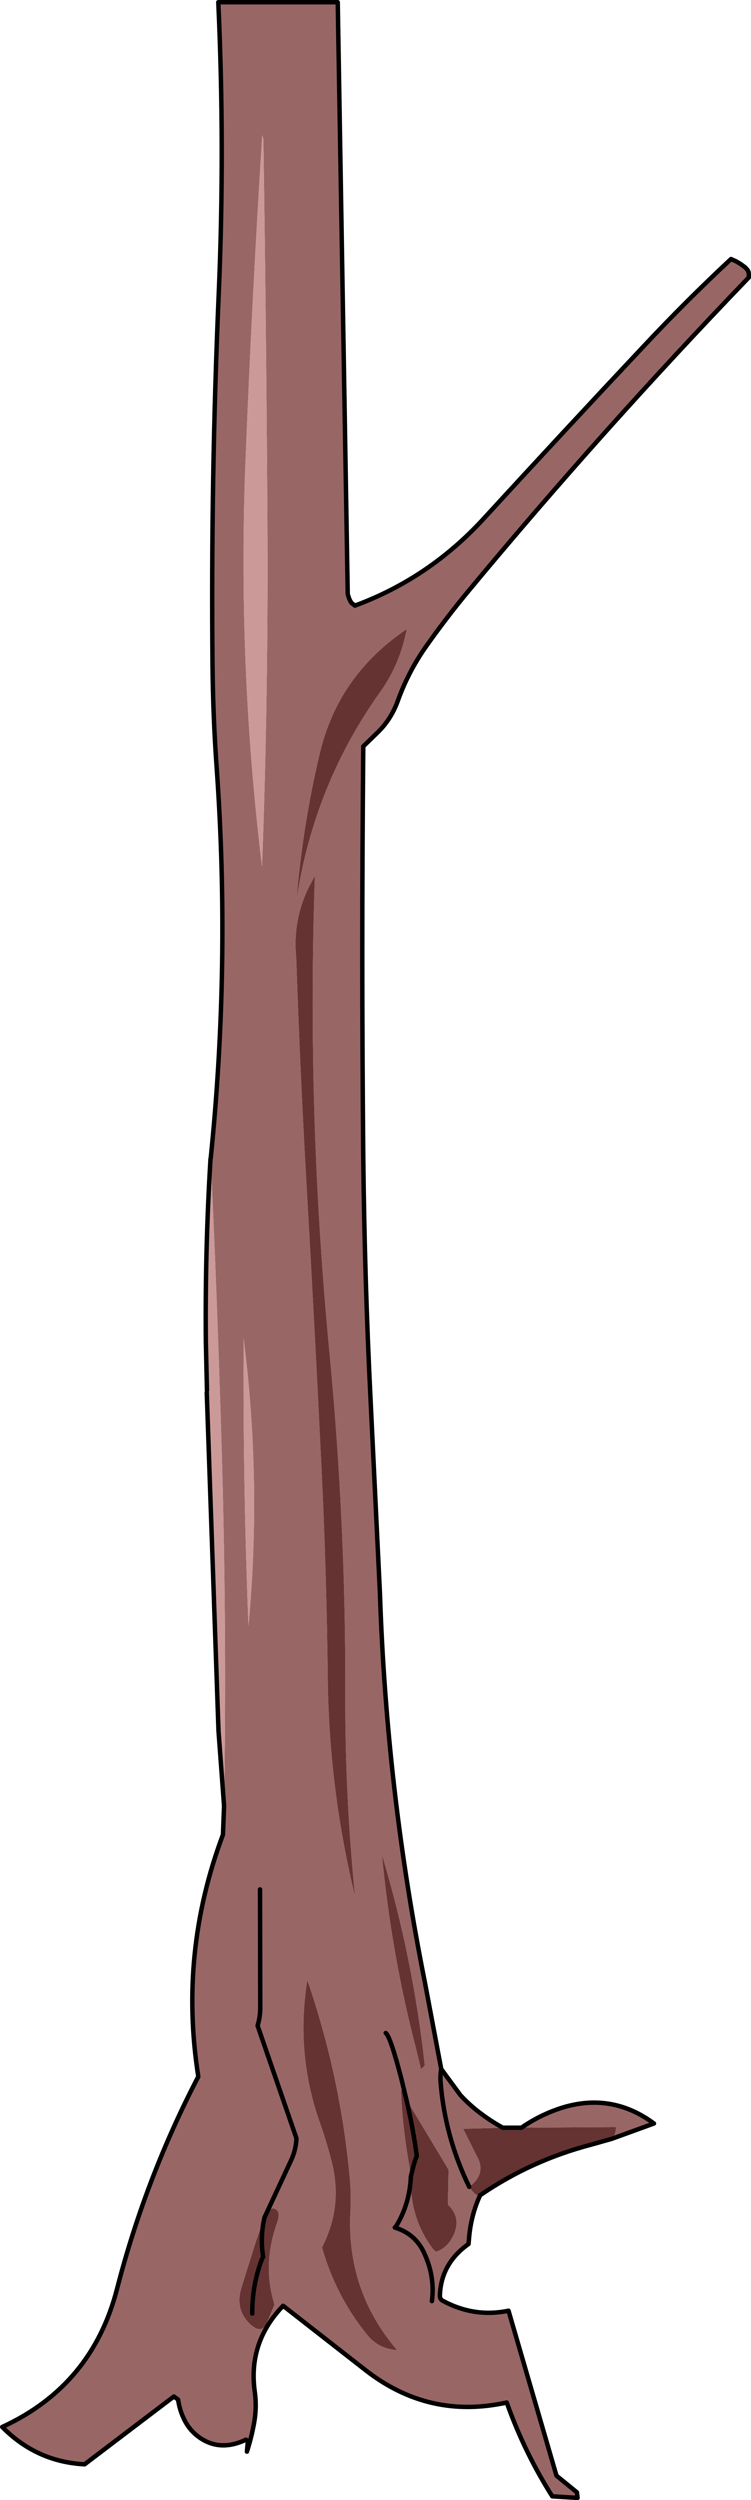
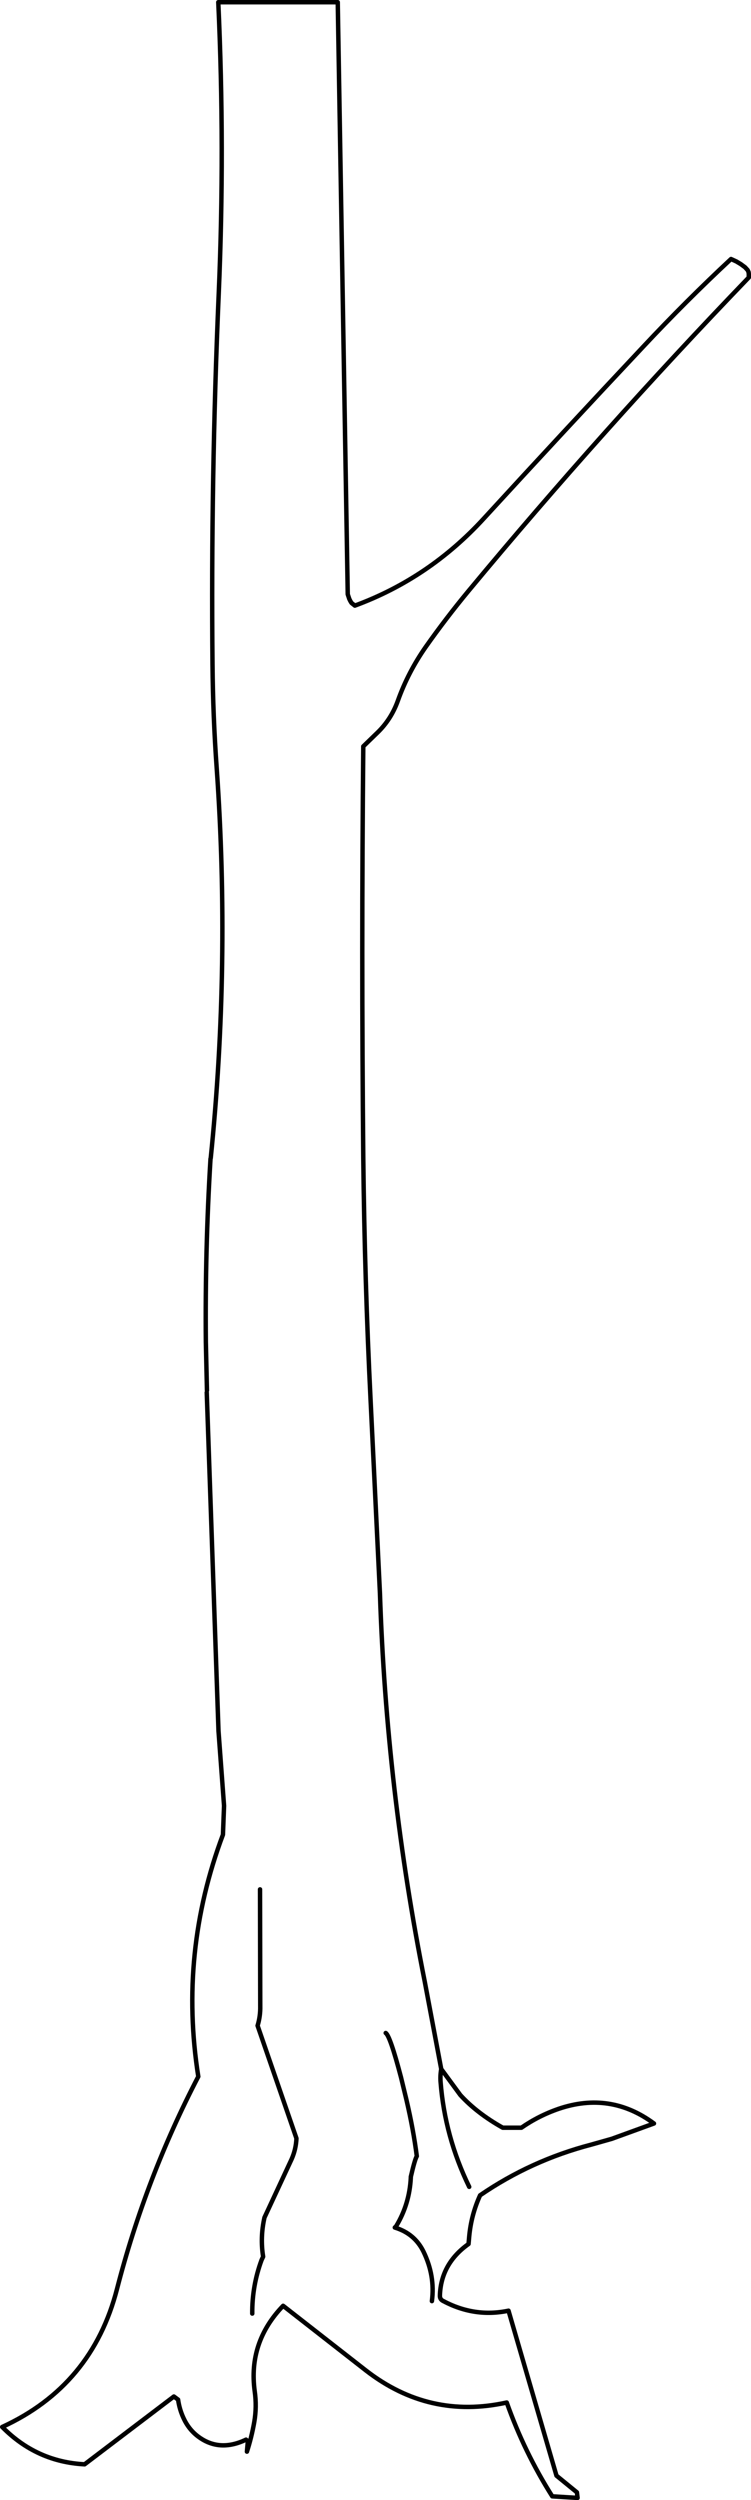
<svg xmlns="http://www.w3.org/2000/svg" height="562.25px" width="169.1px">
  <g transform="matrix(1.0, 0.0, 0.0, 1.0, 85.0, 246.1)">
-     <path d="M-25.7 -214.75 L-25.95 -215.7 Q-28.25 -179.25 -29.7 -142.85 -31.55 -96.95 -26.0 -51.25 -24.55 -90.4 -24.8 -129.5 -25.05 -172.2 -25.7 -214.75 M-37.55 14.35 Q-33.1 -29.3 -36.2 -73.25 -37.05 -85.05 -37.15 -96.7 -37.55 -138.35 -35.75 -180.05 -34.35 -212.8 -35.85 -245.6 L-8.95 -245.6 -6.7 -112.45 -6.35 -111.4 -6.1 -110.9 -5.85 -110.5 -5.1 -109.9 Q11.6 -116.05 23.9 -129.45 41.75 -148.9 59.85 -168.15 69.45 -178.4 79.6 -187.85 L80.8 -187.3 81.8 -186.7 82.75 -186.0 83.35 -185.35 83.55 -184.9 83.6 -184.5 83.6 -183.7 Q50.6 -149.45 20.45 -113.15 15.4 -107.05 10.85 -100.6 6.9 -94.95 4.6 -88.55 3.1 -84.35 0.0 -81.35 L-3.2 -78.25 Q-3.65 -31.9 -3.2 14.45 -2.9 41.75 -1.55 68.9 L0.55 112.2 Q2.0 156.3 10.65 199.6 L14.35 219.2 Q14.1 220.65 14.2 222.05 15.15 234.4 20.65 245.7 15.15 234.4 14.2 222.05 14.1 220.65 14.35 219.2 L18.65 225.05 Q22.4 229.15 28.2 232.4 L19.3 232.65 22.4 238.85 Q24.6 242.75 20.65 245.7 22.15 247.95 23.1 247.6 21.1 252.0 20.65 256.85 L20.5 258.55 Q14.25 263.0 14.05 270.2 14.05 271.0 14.75 271.35 21.85 275.15 29.5 273.55 L40.3 310.65 44.9 314.4 45.05 315.65 39.35 315.3 Q33.05 305.35 29.1 294.2 11.65 298.05 -2.6 287.0 L-21.25 272.45 Q-29.15 280.65 -27.65 291.65 -27.15 295.15 -27.75 298.6 -28.35 302.0 -29.4 305.25 L-29.2 302.95 -29.6 302.55 Q-35.65 305.45 -40.45 301.8 -42.55 300.2 -43.7 297.65 -44.6 295.7 -44.9 293.55 L-45.85 292.85 -65.95 308.1 Q-76.75 307.55 -84.5 299.7 -64.25 290.4 -58.65 268.65 -52.2 243.65 -40.35 220.9 -44.75 193.0 -34.8 166.5 L-34.55 160.0 Q-33.9 119.85 -35.1 79.6 -36.05 47.05 -37.55 14.5 L-37.55 14.35 M32.4 232.4 Q36.3 229.7 40.8 228.15 52.45 224.2 62.25 231.45 L52.75 234.9 Q53.75 233.9 53.65 232.25 L32.4 232.4 M-15.3 -46.9 Q-19.15 -39.3 -18.3 -30.75 -17.45 -5.45 -16.0 20.0 -14.15 52.15 -12.6 84.3 -11.45 107.95 -11.2 131.45 -10.9 156.45 -5.05 180.4 -7.3 157.95 -7.25 135.45 -7.1 96.55 -10.85 57.7 -15.95 4.3 -14.1 -49.1 L-15.3 -46.9 M-18.25 -43.65 Q-14.3 -69.75 0.8 -90.75 5.0 -96.75 6.5 -104.2 L6.55 -104.6 Q-8.85 -94.2 -13.0 -76.65 -16.85 -60.45 -18.25 -43.65 M1.85 211.1 Q2.85 211.75 5.3 221.1 L6.5 226.05 5.3 221.1 Q2.85 211.75 1.85 211.1 M9.8 219.25 L10.65 218.4 Q8.0 194.25 1.0 171.0 3.1 193.25 8.75 214.9 L9.8 219.25 M7.5 243.65 Q7.25 252.75 12.55 259.75 L13.15 260.3 Q15.7 259.5 17.05 256.7 19.0 252.65 15.85 249.7 L16.0 241.85 6.5 226.05 5.25 223.65 Q5.6 232.25 7.15 240.8 L7.5 243.45 7.5 243.65 Q7.2 249.6 4.2 254.55 L3.9 254.85 Q8.35 256.2 10.35 260.25 13.0 265.7 12.25 271.4 13.0 265.7 10.35 260.25 8.35 256.2 3.9 254.85 L4.2 254.55 Q7.2 249.6 7.5 243.65 M-38.4 66.6 L-38.4 68.45 -38.45 67.05 -38.4 66.6 M-30.15 58.6 Q-30.25 89.05 -29.05 119.5 -26.05 87.1 -30.15 54.9 L-30.15 58.6 M-13.05 231.05 Q-11.45 235.55 -10.3 240.1 -7.75 250.2 -12.5 259.3 -9.4 270.25 -2.35 278.95 0.3 282.2 4.4 282.4 -7.05 269.0 -6.1 251.2 -5.9 247.4 -6.25 243.65 -8.35 220.85 -15.8 199.2 -18.45 215.65 -13.05 231.05 M-26.45 178.8 L-26.4 205.05 Q-26.35 207.3 -27.0 209.45 L-18.25 234.8 Q-18.35 237.25 -19.35 239.5 L-25.1 251.85 -19.35 239.5 Q-18.35 237.25 -18.25 234.8 L-27.0 209.45 Q-26.35 207.3 -26.4 205.05 L-26.45 178.8 M-25.1 251.85 L-25.45 252.6 -27.35 257.9 -30.6 268.25 Q-32.25 273.5 -28.35 276.85 -25.95 278.85 -24.85 276.15 L-23.2 272.15 Q-26.0 263.25 -22.6 253.75 -21.7 251.2 -23.1 250.65 -24.2 250.2 -25.1 251.85" fill="#996666" fill-rule="evenodd" stroke="none" />
-     <path d="M23.1 247.6 Q22.15 247.95 20.65 245.7 24.6 242.75 22.4 238.85 L19.3 232.65 28.2 232.4 32.4 232.4 53.65 232.25 Q53.75 233.9 52.75 234.9 L48.15 236.2 Q34.55 239.75 23.1 247.6 M-15.3 -46.9 L-14.1 -49.1 Q-15.95 4.3 -10.85 57.7 -7.1 96.55 -7.25 135.45 -7.3 157.95 -5.05 180.4 -10.9 156.45 -11.2 131.45 -11.45 107.95 -12.6 84.3 -14.15 52.15 -16.0 20.0 -17.45 -5.45 -18.3 -30.75 -19.15 -39.3 -15.3 -46.9 M-18.25 -43.65 Q-16.85 -60.45 -13.0 -76.65 -8.85 -94.2 6.55 -104.6 L6.5 -104.2 Q5.0 -96.75 0.8 -90.75 -14.3 -69.75 -18.25 -43.65 M9.8 219.25 L8.75 214.9 Q3.1 193.25 1.0 171.0 8.0 194.25 10.65 218.4 L9.8 219.25 M6.5 226.05 L16.0 241.85 15.85 249.7 Q19.0 252.65 17.05 256.7 15.7 259.5 13.15 260.3 L12.55 259.75 Q7.25 252.75 7.5 243.65 L7.5 243.45 7.15 240.8 Q5.6 232.25 5.25 223.65 L6.5 226.05 Q8.1 232.9 8.85 238.8 8.4 239.55 7.5 243.45 8.4 239.55 8.85 238.8 8.1 232.9 6.5 226.05 M-13.05 231.05 Q-18.45 215.65 -15.8 199.2 -8.35 220.85 -6.25 243.65 -5.9 247.4 -6.1 251.2 -7.05 269.0 4.4 282.4 0.3 282.2 -2.35 278.95 -9.4 270.25 -12.5 259.3 -7.75 250.2 -10.3 240.1 -11.45 235.55 -13.05 231.05 M-28.2 274.2 Q-28.25 267.95 -26.1 262.15 L-25.75 261.4 Q-26.45 257.05 -25.45 252.6 -26.45 257.05 -25.75 261.4 L-26.1 262.15 Q-28.25 267.95 -28.2 274.2 M-25.45 252.6 L-25.1 251.85 Q-24.2 250.2 -23.1 250.65 -21.7 251.2 -22.6 253.75 -26.0 263.25 -23.2 272.15 L-24.85 276.15 Q-25.95 278.85 -28.35 276.85 -32.25 273.5 -30.6 268.25 L-27.35 257.9 -25.45 252.6" fill="#663333" fill-rule="evenodd" stroke="none" />
-     <path d="M-25.7 -214.75 Q-25.05 -172.2 -24.8 -129.5 -24.55 -90.4 -26.0 -51.25 -31.55 -96.95 -29.7 -142.85 -28.25 -179.25 -25.95 -215.7 L-25.7 -214.75 M-37.55 14.5 Q-36.05 47.05 -35.1 79.6 -33.9 119.85 -34.55 160.0 L-34.8 166.5 -35.8 143.2 -38.4 68.45 -38.4 66.6 -38.65 55.7 Q-38.85 35.05 -37.6 14.5 L-37.55 14.5 M-34.55 160.0 L-35.8 143.2 -34.55 160.0 M-30.15 58.6 L-30.15 54.9 Q-26.05 87.1 -29.05 119.5 -30.25 89.05 -30.15 58.6" fill="#cc9999" fill-rule="evenodd" stroke="none" />
    <path d="M14.35 219.2 L10.65 199.6 Q2.0 156.3 0.55 112.2 L-1.55 68.9 Q-2.9 41.75 -3.2 14.45 -3.65 -31.9 -3.2 -78.25 L0.0 -81.35 Q3.1 -84.35 4.6 -88.55 6.9 -94.95 10.85 -100.6 15.4 -107.05 20.45 -113.15 50.6 -149.45 83.6 -183.7 L83.6 -184.5 83.55 -184.9 83.35 -185.35 82.75 -186.0 81.8 -186.7 80.8 -187.3 79.6 -187.85 Q69.45 -178.4 59.85 -168.15 41.75 -148.9 23.9 -129.45 11.6 -116.05 -5.1 -109.9 L-5.85 -110.5 -6.1 -110.9 -6.35 -111.4 -6.7 -112.45 -8.95 -245.6 -35.85 -245.6 Q-34.35 -212.8 -35.75 -180.05 -37.55 -138.35 -37.15 -96.7 -37.05 -85.05 -36.2 -73.25 -33.1 -29.3 -37.55 14.35 L-37.6 14.5 Q-38.85 35.05 -38.65 55.7 L-38.4 66.6 M-34.55 160.0 L-34.8 166.5 Q-44.75 193.0 -40.35 220.9 -52.2 243.65 -58.65 268.65 -64.25 290.4 -84.5 299.7 -76.75 307.55 -65.95 308.1 L-45.85 292.85 -44.9 293.55 Q-44.6 295.7 -43.7 297.65 -42.55 300.2 -40.45 301.8 -35.65 305.45 -29.6 302.55 L-29.2 302.95 -29.4 305.25 Q-28.35 302.0 -27.75 298.6 -27.15 295.15 -27.65 291.65 -29.15 280.65 -21.25 272.45 L-2.6 287.0 Q11.65 298.05 29.1 294.2 33.05 305.35 39.35 315.3 L45.05 315.65 44.9 314.4 40.3 310.65 29.5 273.55 Q21.85 275.15 14.75 271.35 14.05 271.0 14.05 270.2 14.25 263.0 20.5 258.55 L20.65 256.85 Q21.1 252.0 23.1 247.6 34.55 239.75 48.15 236.2 L52.75 234.9 62.25 231.45 Q52.45 224.2 40.8 228.15 36.3 229.7 32.4 232.4 L28.2 232.4 Q22.4 229.15 18.65 225.05 L14.35 219.2 Q14.1 220.65 14.2 222.05 15.15 234.4 20.65 245.7 M6.5 226.05 L5.3 221.1 Q2.85 211.75 1.85 211.1 M6.5 226.05 Q8.1 232.9 8.85 238.8 8.4 239.55 7.5 243.45 L7.5 243.65 Q7.2 249.6 4.2 254.55 L3.9 254.85 Q8.35 256.2 10.35 260.25 13.0 265.7 12.25 271.4 M-38.4 68.45 L-35.8 143.2 -34.55 160.0 M-38.4 68.45 L-38.45 67.05 M-25.1 251.85 L-19.35 239.5 Q-18.35 237.25 -18.25 234.8 L-27.0 209.45 Q-26.35 207.3 -26.4 205.05 L-26.45 178.8 M-25.45 252.6 Q-26.45 257.05 -25.75 261.4 L-26.1 262.15 Q-28.25 267.95 -28.2 274.2 M-25.45 252.6 L-25.1 251.85" fill="none" stroke="#000000" stroke-linecap="round" stroke-linejoin="round" stroke-width="1.0" />
  </g>
</svg>